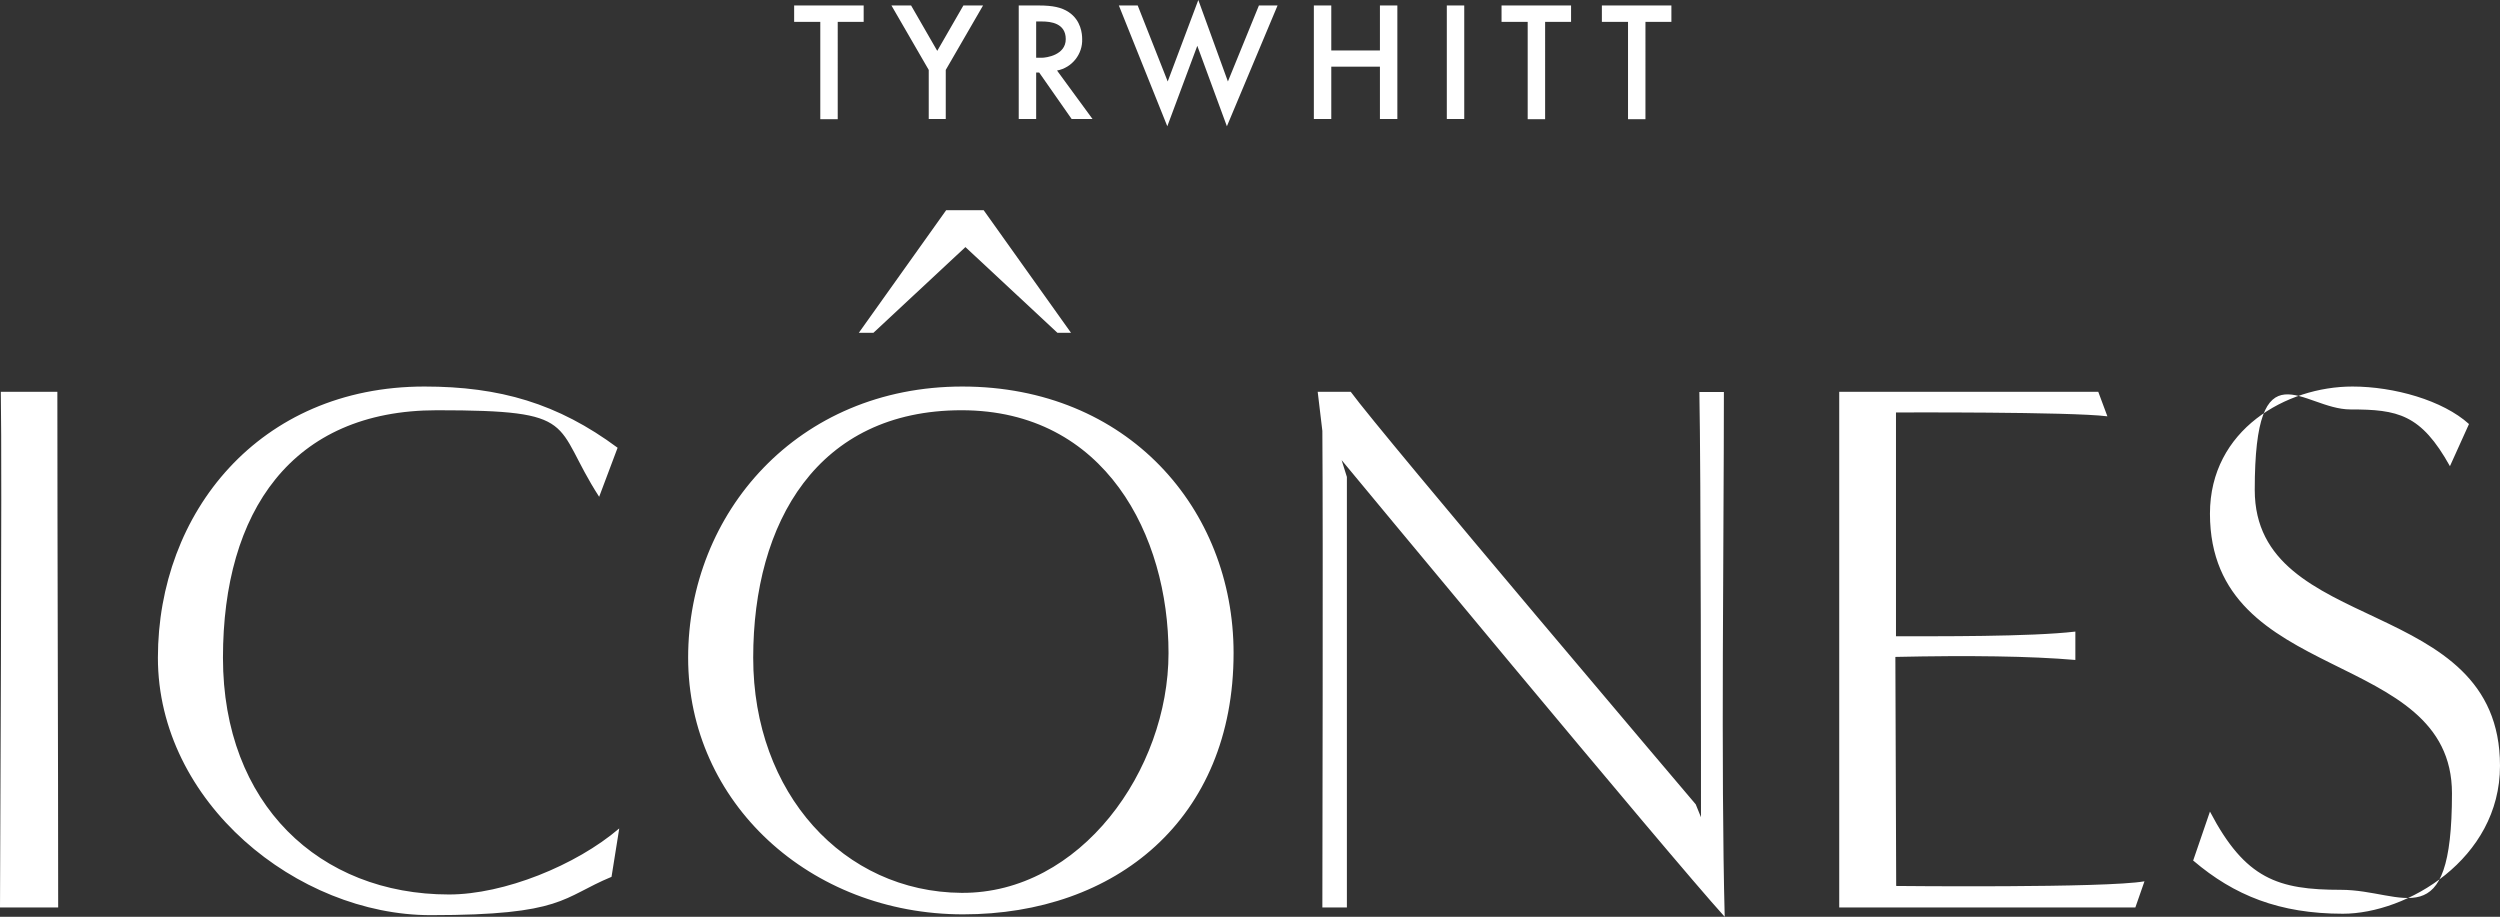
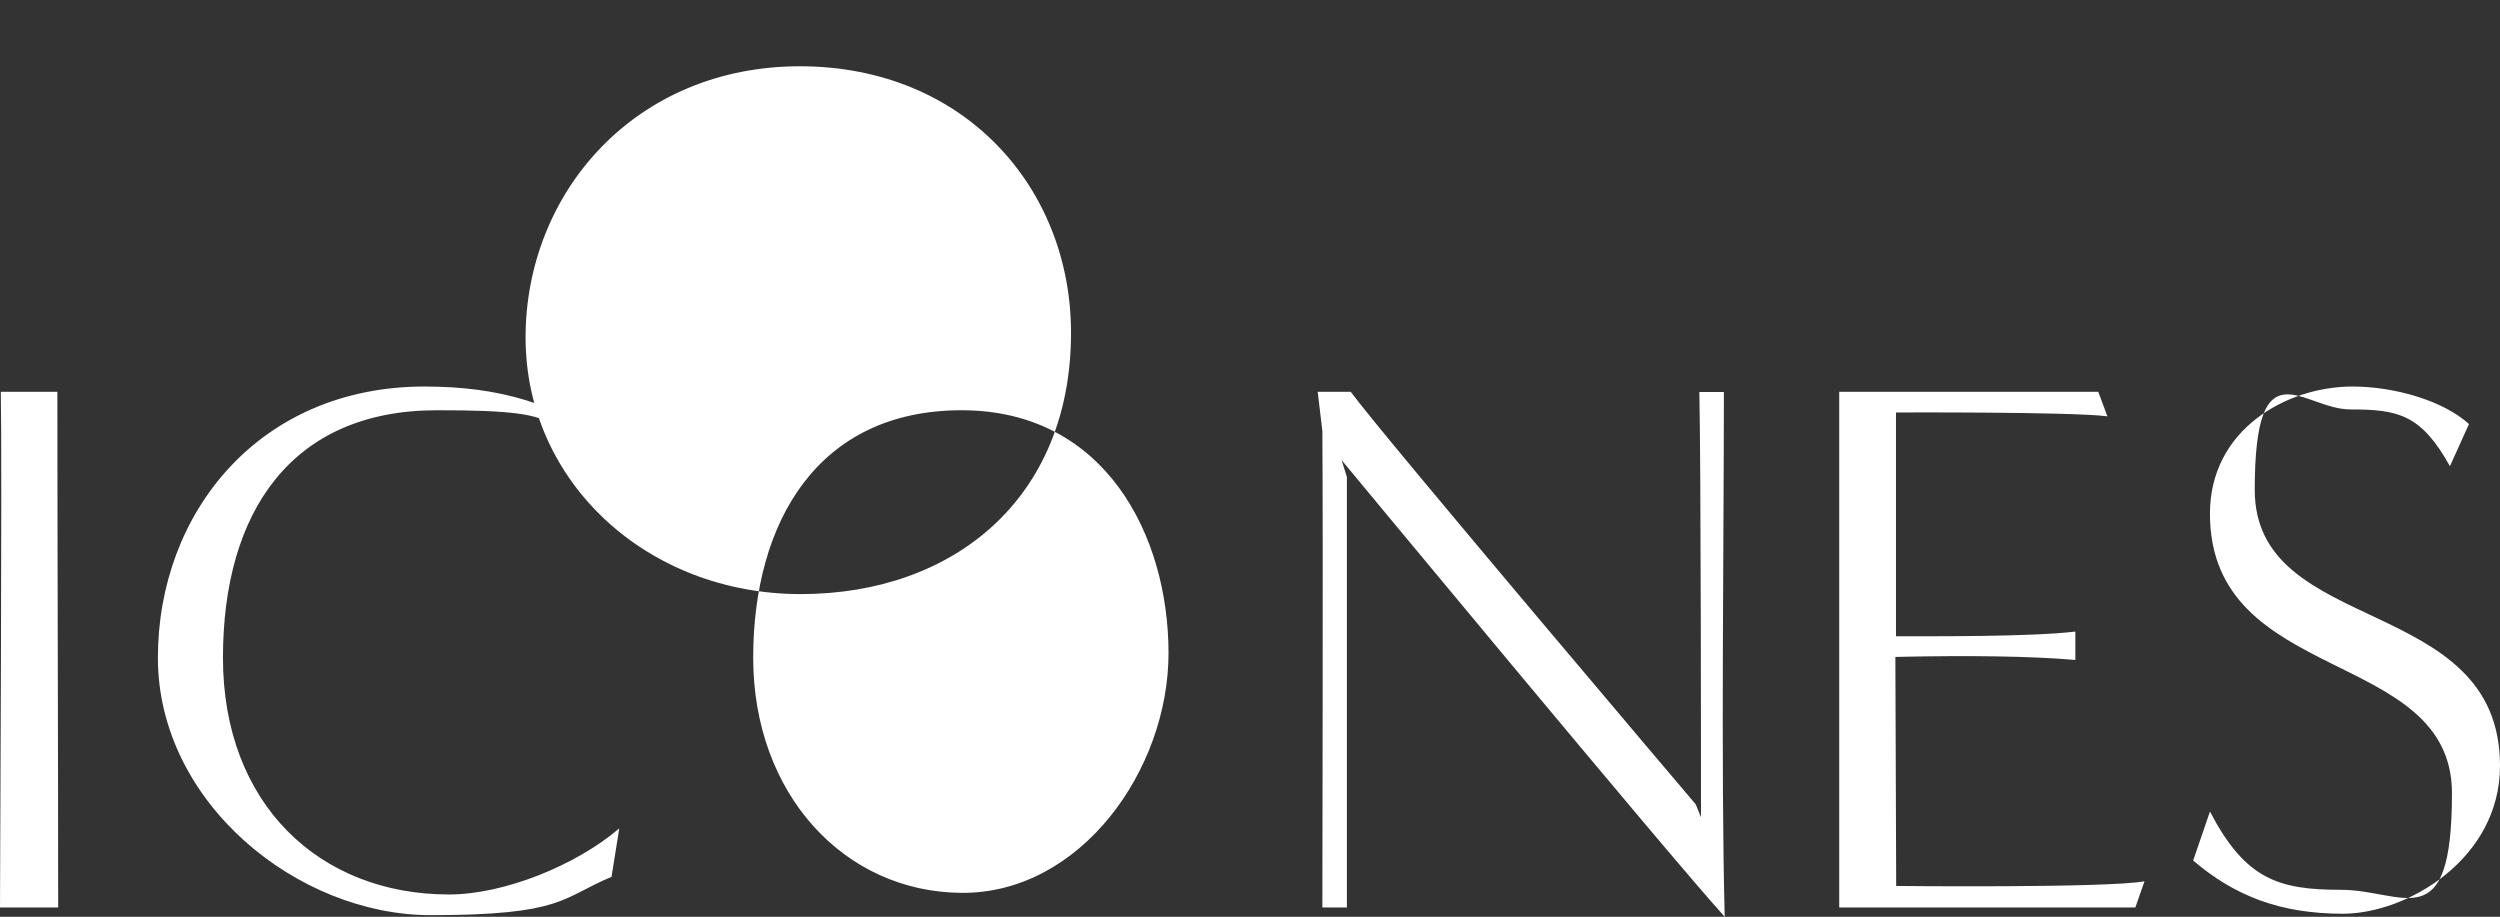
<svg xmlns="http://www.w3.org/2000/svg" version="1.1" viewBox="0 0 1233.4 452.3">
  <rect x="0" y="0" width="1233.4" height="452.3" fill="#333333" stroke="none" />
  <defs>
    <style>
      .cls-1 {
        fill: #fff;
      }
    </style>
  </defs>
  <g>
    <g id="Layer_1">
      <g id="Group_3">
-         <path id="Path_3" class="cls-1" d="M28.7,447.7c0-72.2-.4-181.8-.4-254.4H.4C1.1,232.6,0,425.4,0,447.7h28.7ZM305.4,408.8c-21.2,18.1-56.7,32.5-83.9,32.5-63.9,0-111.5-44.6-111.5-116.8s34-122.1,105.5-122.1,56.7,6.4,80.1,42.7l9.1-24.2c-29.5-21.9-58.2-30.2-95.3-30.2-81.6,0-131.5,62.4-131.5,133.8s68.8,127,134.6,127,64.6-8.7,89.2-18.9l3.8-23.8ZM528.4,164.2l-43.1-60.5h-18.5l-43.1,60.5h7.2l45.4-42.3,45.4,42.3h6.8ZM608.6,322.2c0-71.4-52.5-131.5-133.8-131.5s-135.3,62.4-135.3,133.8,60.1,126.6,135.7,126.6c75.2,0,133.4-46.9,133.4-128.9ZM474.4,440.5c-58.2-.4-102.8-49.1-102.8-116s31.8-122.1,102.8-122.1,102.1,62,102.1,119.8-43.5,118.7-102.1,118.3ZM836.5,396.7s-154.6-182.2-170.1-203.4h-16.3l2.3,19.3c.4,54.8,0,214.7,0,235.1h12.1v-212.4l-2.6-8.3s161.8,195.4,189,225.3c-1.9-72.6-.4-186.4-.4-258.9h-12.1c.8,39.3.8,187.5.8,209.8l-2.6-6.4ZM1053.5,447.7l4.5-12.9c-18.9,3.4-122.5,2.3-122.5,2.3l-.4-113c36.3-.8,66.9-.4,88.8,1.5v-14c-21.9,2.6-69.6,2.3-88.5,2.3v-110.4s86.2-.4,104.3,1.9l-4.5-12.1h-127.8v254.4h145.9ZM1082.2,424.7c20,17,42.3,26.1,73.7,26.1s77.5-26.8,77.5-73c0-85.1-121-63.5-121-136.1s23.8-39.7,47.2-39.7,34.8,2.3,49.1,28l9.4-20.8c-12.9-11.7-37-18.5-57.5-18.5-32.5,0-70.3,21.2-70.3,62.7,0,85.1,119.4,65.8,119.4,138s-23.8,47.6-54.8,47.6-47.2-5.3-64.6-38.6l-8.3,24.2Z" />
-         <path id="Path_4" class="cls-1" d="M426.1,10.8V2.7h-34.3v8.1h12.9v48h8.6V10.8h12.9ZM458,58.7h8.6v-24.2l18.4-31.8h-9.7l-12.9,22.4-12.9-22.4h-9.7l18.4,31.8v24.2ZM502.6,2.7v56h8.6v-22.9h1.5l16,22.9h10.3l-17.5-23.9c7.4-1.4,12.7-8.1,12.4-15.6,0-2.4-.5-9.1-6.6-13.2-3.6-2.4-8-3.3-14.8-3.3h-10ZM511.2,10.6h2.9c4.2,0,11.7.8,11.7,8.7s-9.6,9.2-11.9,9.2h-2.7V10.6ZM552,2.7l23.9,59.6,14.8-39.7,14.6,39.7,25-59.6h-9.2l-15.3,37.5L591.2,0l-15.1,40.2-14.8-37.5h-9.2ZM656.8,2.7h-8.6v56h8.6v-25.8h24v25.8h8.6V2.7h-8.6v22.2h-24V2.7ZM713.8,2.7v56h8.6V2.7h-8.6ZM775.1,10.8V2.7h-34.3v8.1h12.9v48h8.6V10.8h12.8ZM824.6,10.8V2.7h-34.3v8.1h12.9v48h8.6V10.8h12.8Z" />
+         <path id="Path_3" class="cls-1" d="M28.7,447.7c0-72.2-.4-181.8-.4-254.4H.4C1.1,232.6,0,425.4,0,447.7h28.7ZM305.4,408.8c-21.2,18.1-56.7,32.5-83.9,32.5-63.9,0-111.5-44.6-111.5-116.8s34-122.1,105.5-122.1,56.7,6.4,80.1,42.7l9.1-24.2c-29.5-21.9-58.2-30.2-95.3-30.2-81.6,0-131.5,62.4-131.5,133.8s68.8,127,134.6,127,64.6-8.7,89.2-18.9l3.8-23.8ZM528.4,164.2l-43.1-60.5h-18.5l-43.1,60.5h7.2l45.4-42.3,45.4,42.3h6.8Zc0-71.4-52.5-131.5-133.8-131.5s-135.3,62.4-135.3,133.8,60.1,126.6,135.7,126.6c75.2,0,133.4-46.9,133.4-128.9ZM474.4,440.5c-58.2-.4-102.8-49.1-102.8-116s31.8-122.1,102.8-122.1,102.1,62,102.1,119.8-43.5,118.7-102.1,118.3ZM836.5,396.7s-154.6-182.2-170.1-203.4h-16.3l2.3,19.3c.4,54.8,0,214.7,0,235.1h12.1v-212.4l-2.6-8.3s161.8,195.4,189,225.3c-1.9-72.6-.4-186.4-.4-258.9h-12.1c.8,39.3.8,187.5.8,209.8l-2.6-6.4ZM1053.5,447.7l4.5-12.9c-18.9,3.4-122.5,2.3-122.5,2.3l-.4-113c36.3-.8,66.9-.4,88.8,1.5v-14c-21.9,2.6-69.6,2.3-88.5,2.3v-110.4s86.2-.4,104.3,1.9l-4.5-12.1h-127.8v254.4h145.9ZM1082.2,424.7c20,17,42.3,26.1,73.7,26.1s77.5-26.8,77.5-73c0-85.1-121-63.5-121-136.1s23.8-39.7,47.2-39.7,34.8,2.3,49.1,28l9.4-20.8c-12.9-11.7-37-18.5-57.5-18.5-32.5,0-70.3,21.2-70.3,62.7,0,85.1,119.4,65.8,119.4,138s-23.8,47.6-54.8,47.6-47.2-5.3-64.6-38.6l-8.3,24.2Z" />
      </g>
    </g>
  </g>
</svg>